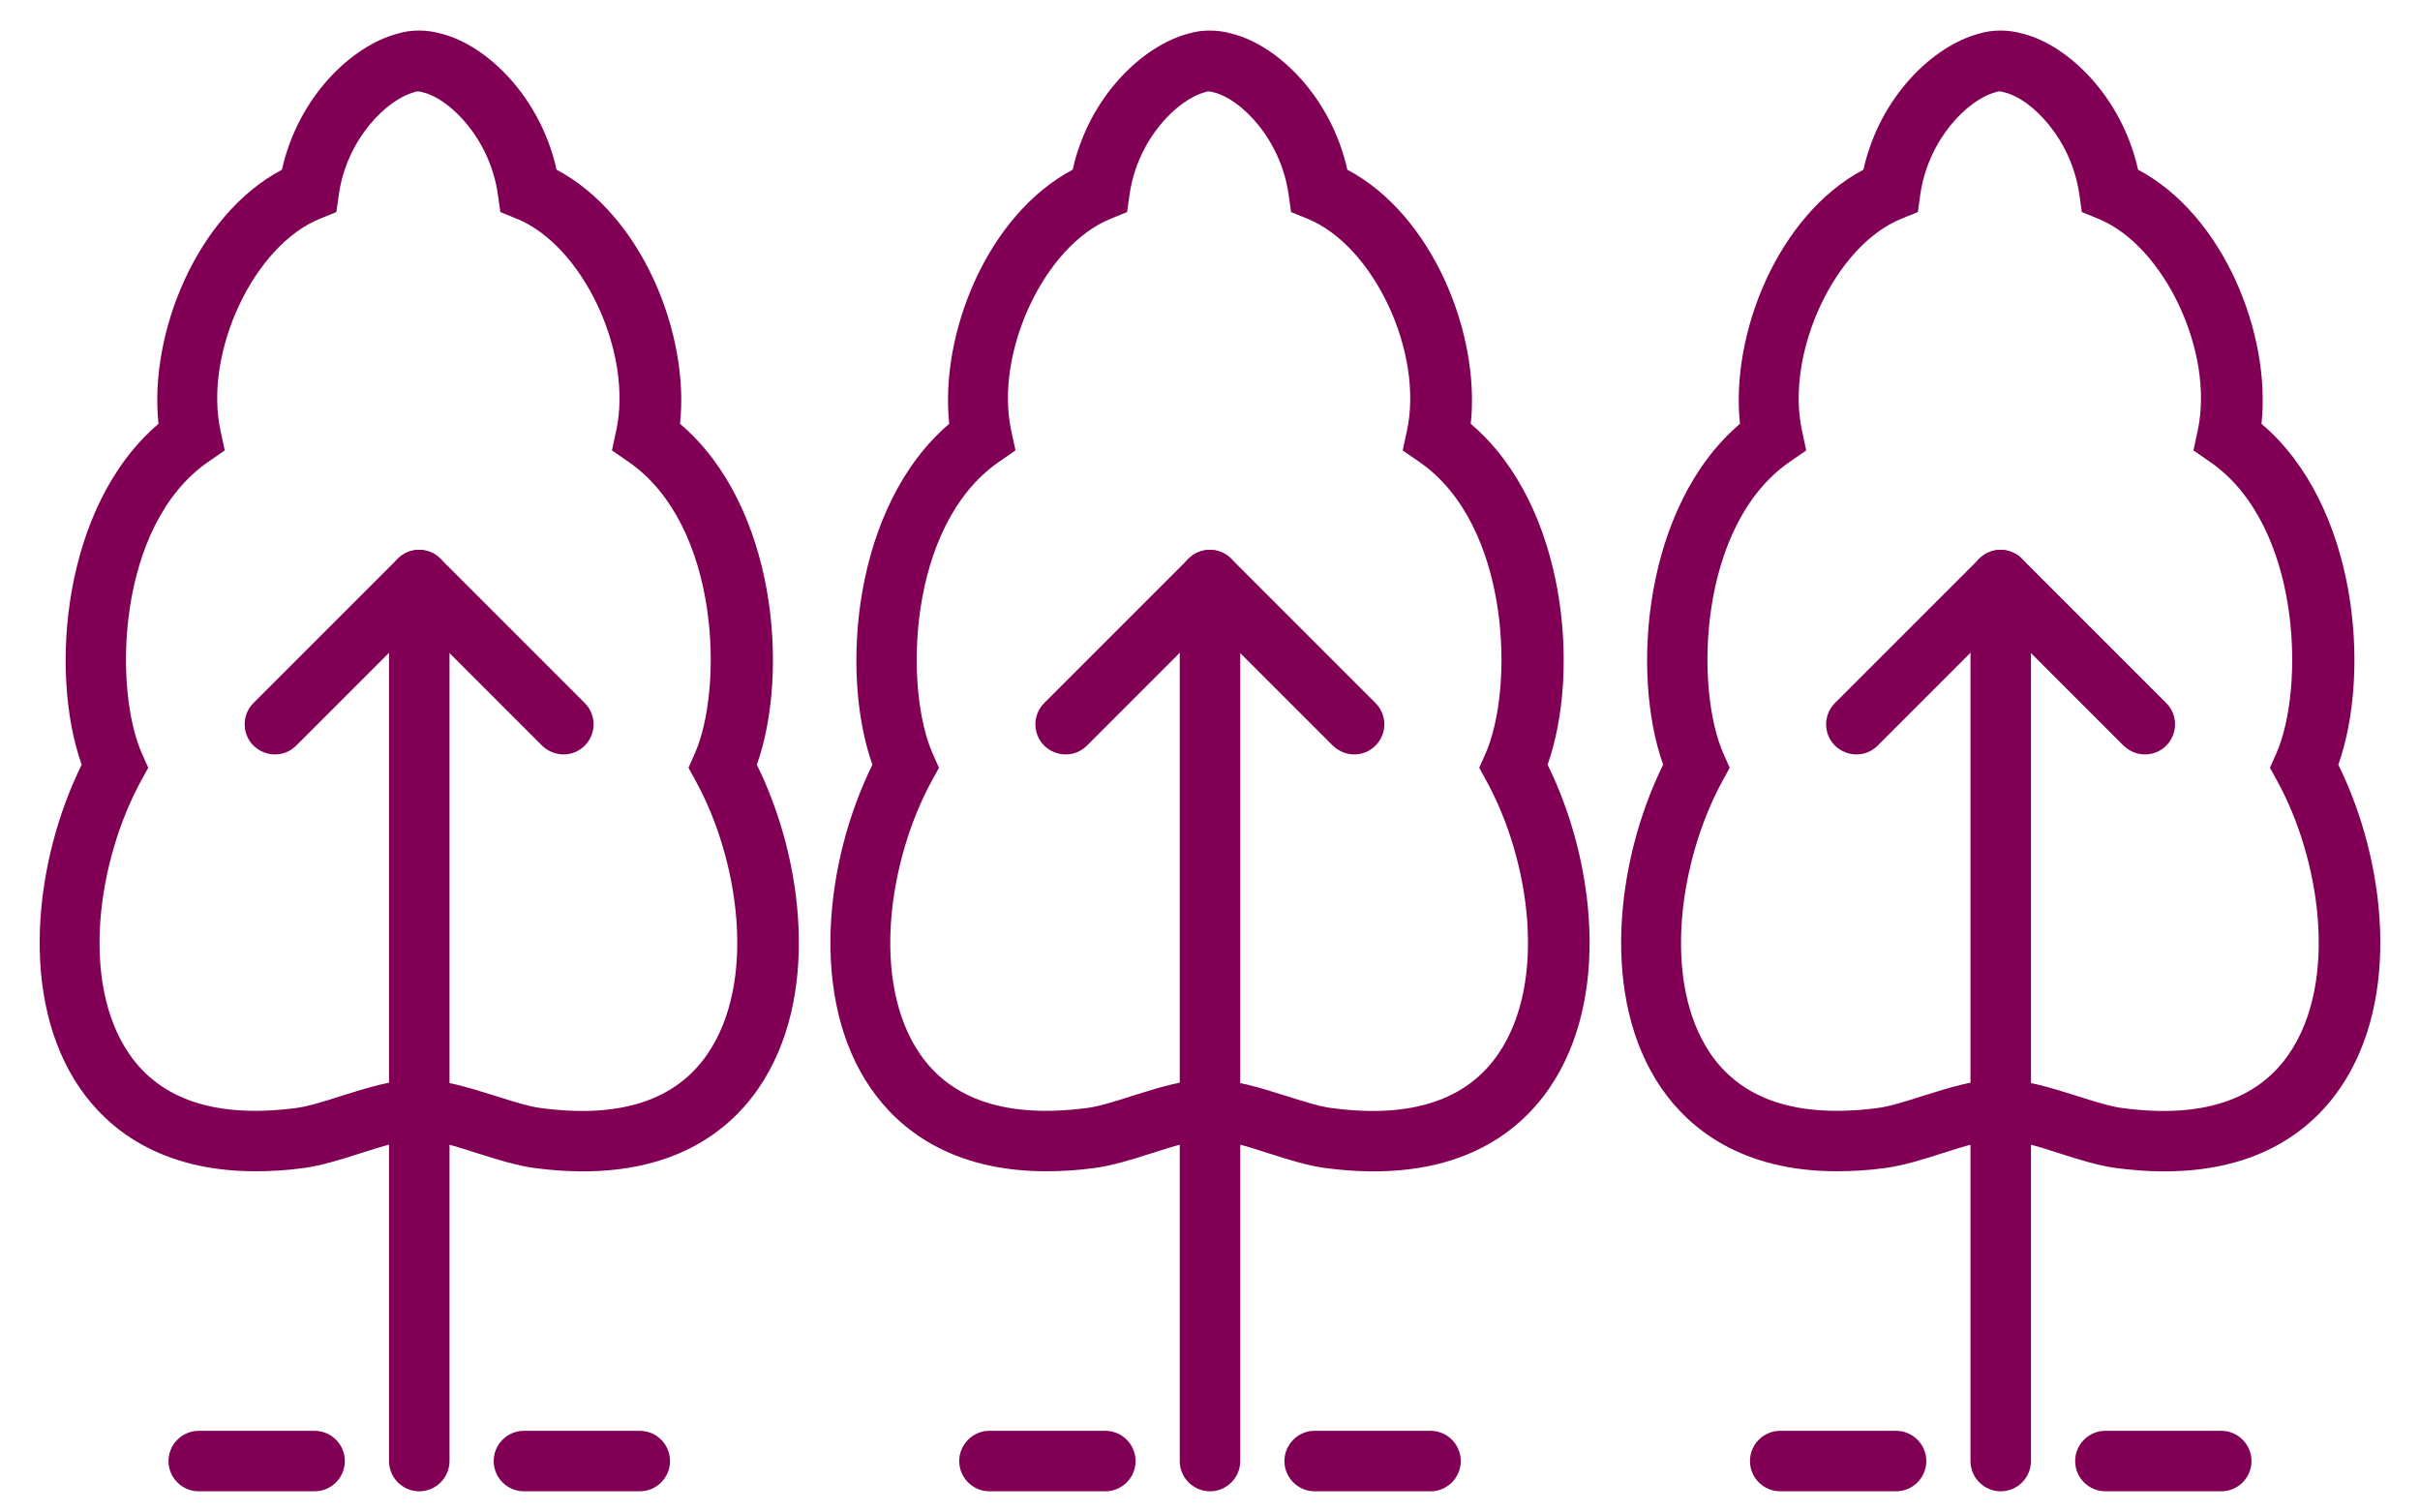
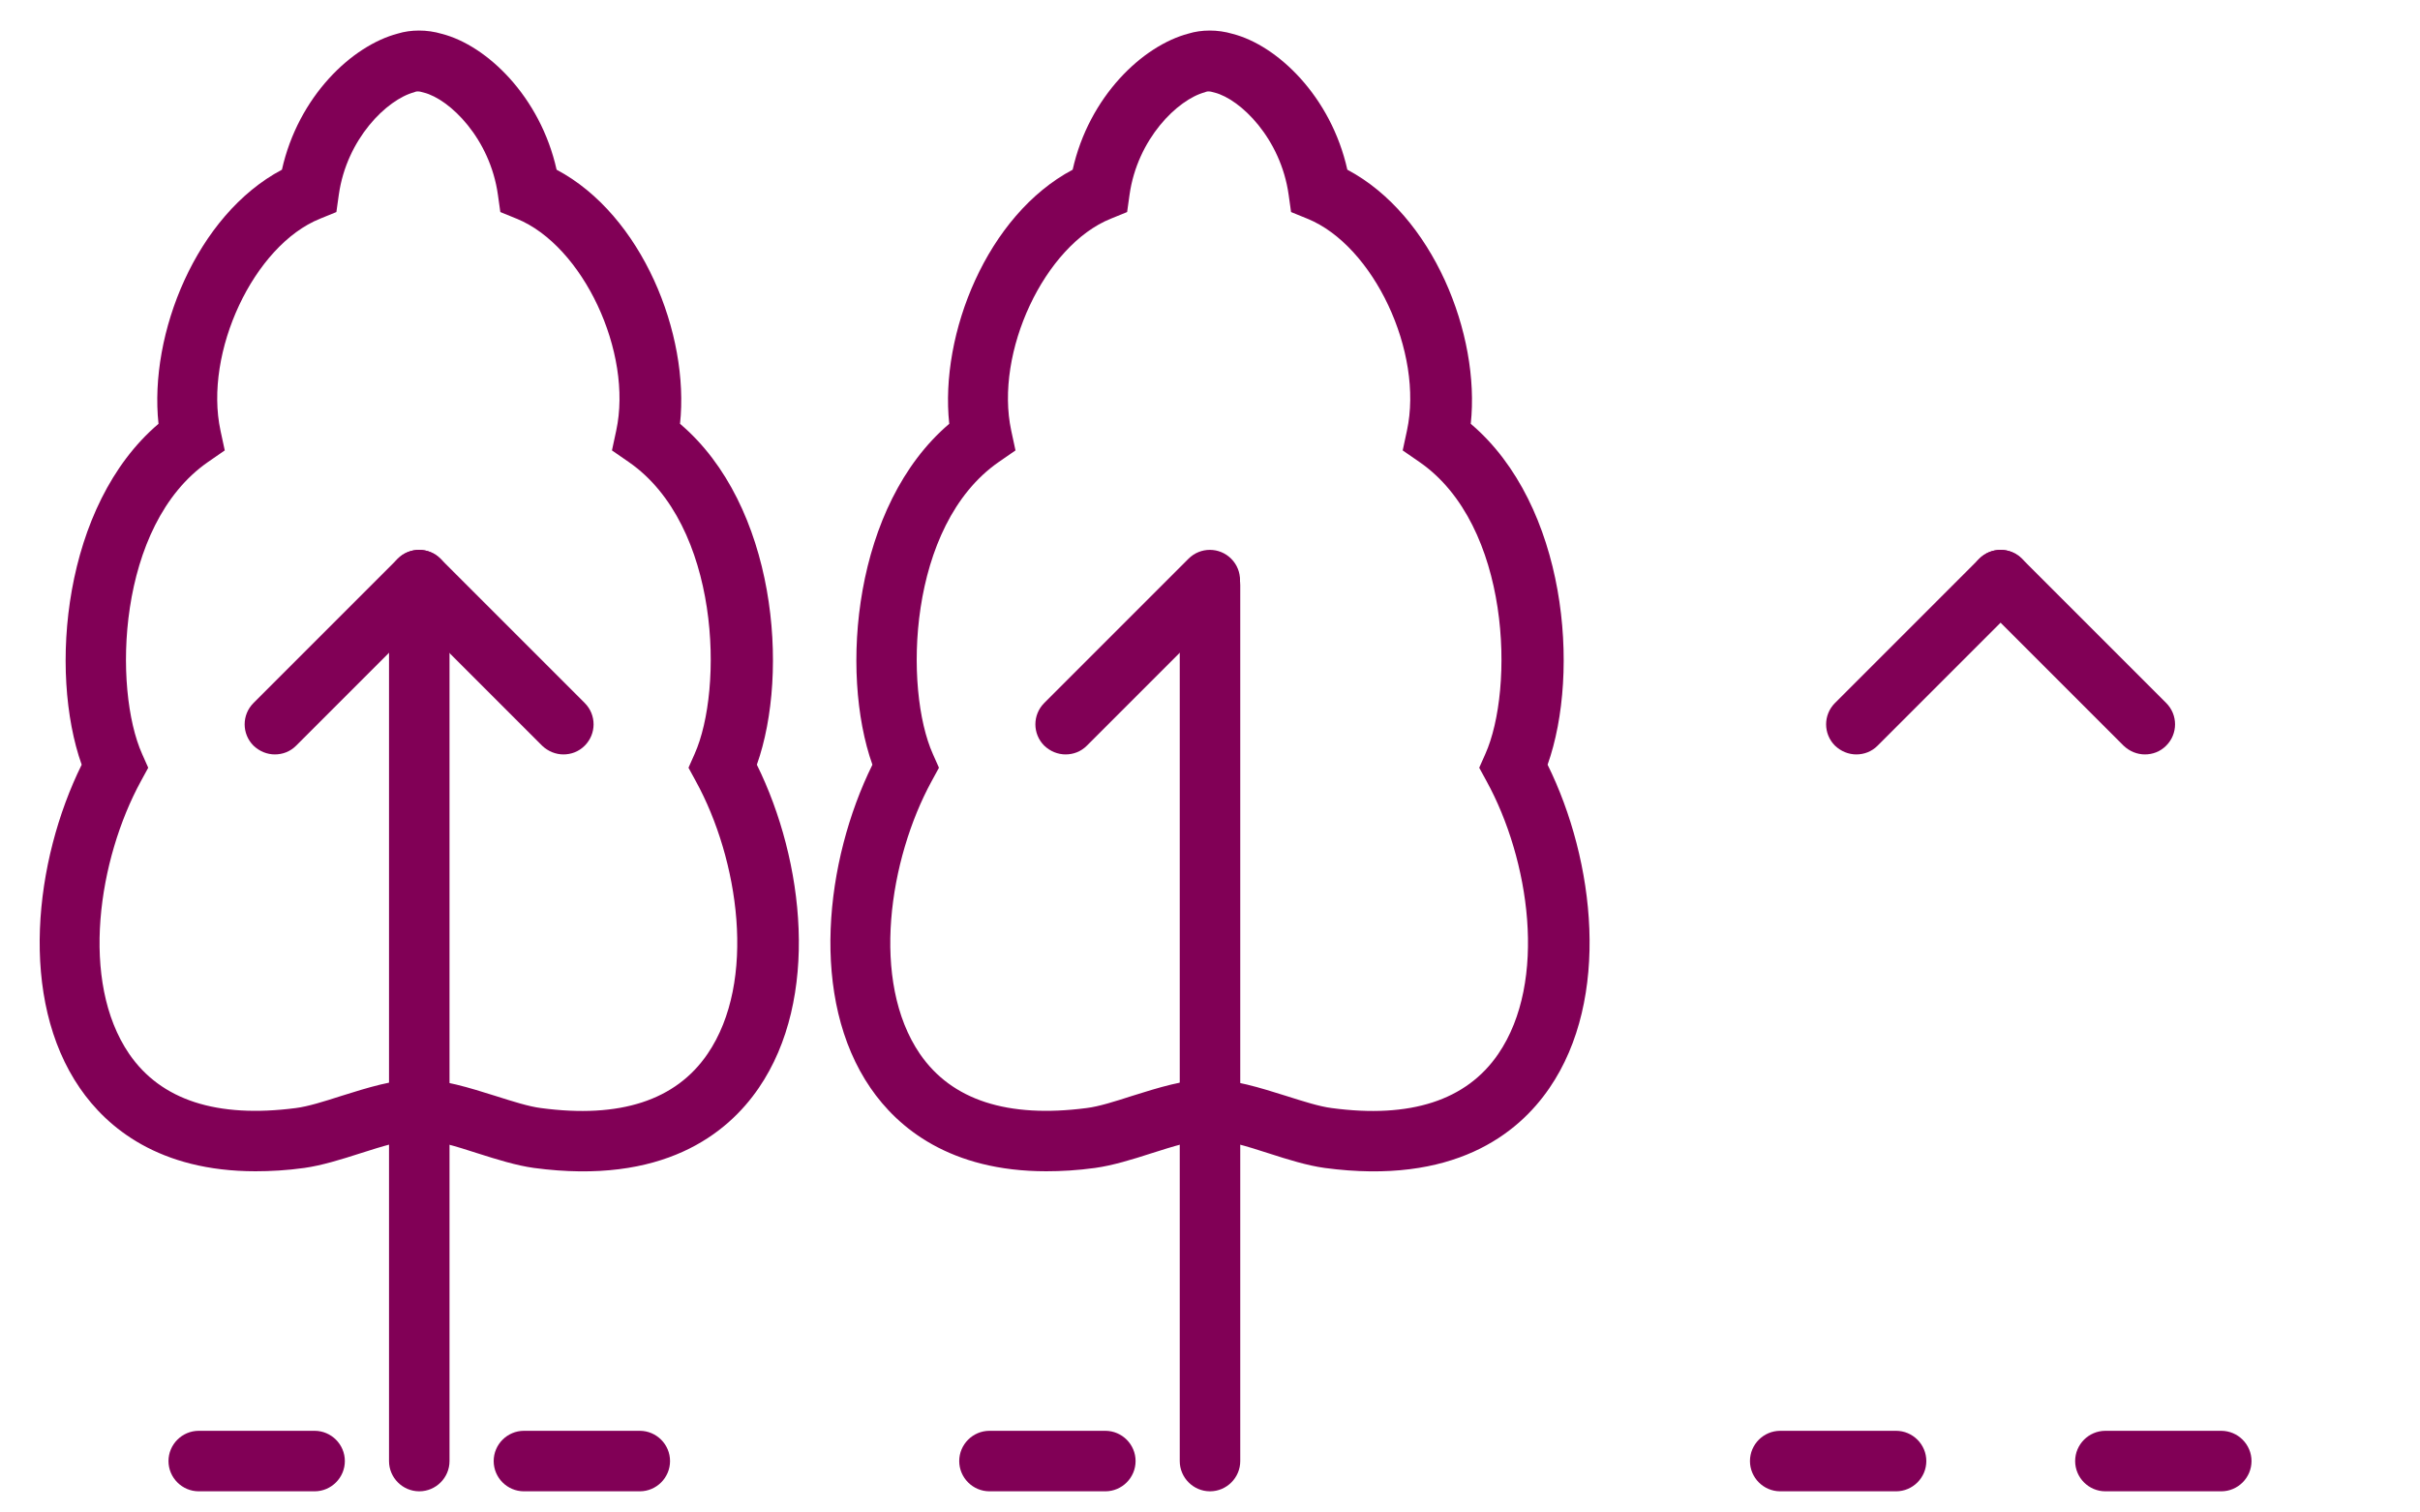
<svg xmlns="http://www.w3.org/2000/svg" id="uuid-c0da8b25-de36-4f15-9be4-40af6bf178ab" data-name="Layer 1" viewBox="0 0 80 50">
  <defs>
    <style>
      .uuid-3ab4035b-378d-4047-81a0-0303b71fcbd7 {
        fill: #810056;
      }
    </style>
  </defs>
  <g>
    <path class="uuid-3ab4035b-378d-4047-81a0-0303b71fcbd7" d="M8.45,38.72c-3.19,0-4.91-1.44-5.81-2.75-2.03-2.95-1.51-7.51.06-10.69-1.09-3.07-.62-8.58,2.54-11.27-.32-2.97,1.25-6.9,4.08-8.4.54-2.42,2.31-4.1,3.83-4.5.42-.13.96-.14,1.46.01,1.48.38,3.25,2.07,3.79,4.49,2.83,1.5,4.4,5.44,4.08,8.4,3.17,2.69,3.63,8.2,2.54,11.27,1.57,3.18,2.09,7.73.06,10.69-1.04,1.52-3.17,3.21-7.43,2.64-.58-.08-1.22-.28-1.85-.48-.71-.23-1.45-.46-1.95-.46s-1.23.23-1.95.46c-.62.2-1.27.4-1.84.48s-1.12.11-1.62.11ZM13.86,3.02c-.05,0-.11,0-.17.03-.9.24-2.23,1.54-2.49,3.39l-.08.57-.54.22c-2.19.88-3.85,4.42-3.29,7.01l.14.65-.55.38c-3.03,2.1-3.14,7.52-2.18,9.66l.2.45-.24.44c-1.41,2.58-2.03,6.62-.39,9.02,1.05,1.53,2.9,2.13,5.51,1.79.4-.05.94-.22,1.5-.4.86-.27,1.75-.55,2.55-.55s1.69.28,2.55.55c.57.18,1.1.35,1.5.4,2.61.35,4.46-.25,5.51-1.79,1.64-2.4,1.03-6.44-.39-9.02l-.24-.44.2-.45c.96-2.14.85-7.57-2.18-9.66l-.55-.38.14-.65c.56-2.59-1.1-6.12-3.29-7.01l-.54-.22-.08-.57c-.26-1.86-1.59-3.16-2.45-3.38-.1-.03-.16-.04-.21-.04Z" />
    <path class="uuid-3ab4035b-378d-4047-81a0-0303b71fcbd7" d="M13.86,49.3c-.55,0-1-.45-1-1v-28.96c0-.55.45-1,1-1s1,.45,1,1v28.96c0,.55-.45,1-1,1Z" />
    <path class="uuid-3ab4035b-378d-4047-81a0-0303b71fcbd7" d="M18.63,24.94c-.26,0-.51-.1-.71-.29l-4.77-4.77c-.39-.39-.39-1.02,0-1.41s1.02-.39,1.41,0l4.77,4.77c.39.39.39,1.02,0,1.41-.2.2-.45.29-.71.29Z" />
    <path class="uuid-3ab4035b-378d-4047-81a0-0303b71fcbd7" d="M9.09,24.94c-.26,0-.51-.1-.71-.29-.39-.39-.39-1.02,0-1.41l4.77-4.77c.39-.39,1.02-.39,1.41,0s.39,1.02,0,1.41l-4.77,4.77c-.2.2-.45.29-.71.29Z" />
    <g>
      <path class="uuid-3ab4035b-378d-4047-81a0-0303b71fcbd7" d="M10.4,49.3h-3.83c-.55,0-1-.45-1-1s.45-1,1-1h3.83c.55,0,1,.45,1,1s-.45,1-1,1Z" />
      <path class="uuid-3ab4035b-378d-4047-81a0-0303b71fcbd7" d="M21.15,49.3h-3.83c-.55,0-1-.45-1-1s.45-1,1-1h3.83c.55,0,1,.45,1,1s-.45,1-1,1Z" />
    </g>
  </g>
  <g>
    <path class="uuid-3ab4035b-378d-4047-81a0-0303b71fcbd7" d="M34.59,38.72c-3.19,0-4.91-1.44-5.81-2.75-2.03-2.95-1.51-7.51.06-10.69-1.09-3.07-.62-8.58,2.54-11.27-.32-2.97,1.25-6.9,4.08-8.4.54-2.42,2.31-4.1,3.83-4.5.42-.13.96-.14,1.46.01,1.48.38,3.25,2.07,3.79,4.49,2.83,1.5,4.4,5.44,4.08,8.4,3.17,2.69,3.63,8.2,2.54,11.27,1.57,3.18,2.09,7.73.06,10.69-1.04,1.52-3.17,3.21-7.43,2.64-.58-.08-1.22-.28-1.84-.48-.71-.23-1.45-.46-1.95-.46s-1.23.23-1.95.46c-.62.2-1.27.4-1.85.48-.58.08-1.12.11-1.62.11ZM40,3.02c-.05,0-.11,0-.17.03-.9.24-2.23,1.54-2.49,3.39l-.08.57-.54.22c-2.19.88-3.85,4.42-3.29,7.01l.14.65-.55.38c-3.03,2.1-3.14,7.52-2.18,9.66l.2.45-.24.44c-1.41,2.58-2.03,6.62-.39,9.02,1.05,1.53,2.9,2.13,5.51,1.79.41-.05.94-.22,1.5-.4.86-.27,1.75-.55,2.55-.55s1.69.28,2.55.55c.57.18,1.1.35,1.5.4,2.6.35,4.46-.25,5.51-1.79,1.64-2.4,1.03-6.44-.39-9.02l-.24-.44.2-.45c.96-2.14.85-7.57-2.18-9.66l-.55-.38.14-.65c.56-2.59-1.1-6.12-3.29-7.01l-.54-.22-.08-.57c-.26-1.86-1.59-3.16-2.45-3.38-.1-.03-.16-.04-.21-.04Z" />
    <path class="uuid-3ab4035b-378d-4047-81a0-0303b71fcbd7" d="M40,49.3c-.55,0-1-.45-1-1v-28.96c0-.55.45-1,1-1s1,.45,1,1v28.96c0,.55-.45,1-1,1Z" />
-     <path class="uuid-3ab4035b-378d-4047-81a0-0303b71fcbd7" d="M44.77,24.94c-.26,0-.51-.1-.71-.29l-4.77-4.77c-.39-.39-.39-1.02,0-1.41s1.02-.39,1.41,0l4.77,4.77c.39.39.39,1.02,0,1.41-.2.2-.45.29-.71.29Z" />
    <path class="uuid-3ab4035b-378d-4047-81a0-0303b71fcbd7" d="M35.23,24.94c-.26,0-.51-.1-.71-.29-.39-.39-.39-1.02,0-1.41l4.77-4.77c.39-.39,1.02-.39,1.41,0s.39,1.02,0,1.41l-4.77,4.77c-.2.2-.45.29-.71.29Z" />
    <g>
      <path class="uuid-3ab4035b-378d-4047-81a0-0303b71fcbd7" d="M36.54,49.3h-3.83c-.55,0-1-.45-1-1s.45-1,1-1h3.83c.55,0,1,.45,1,1s-.45,1-1,1Z" />
-       <path class="uuid-3ab4035b-378d-4047-81a0-0303b71fcbd7" d="M47.29,49.3h-3.83c-.55,0-1-.45-1-1s.45-1,1-1h3.83c.55,0,1,.45,1,1s-.45,1-1,1Z" />
    </g>
  </g>
  <g>
-     <path class="uuid-3ab4035b-378d-4047-81a0-0303b71fcbd7" d="M60.73,38.72c-3.19,0-4.91-1.44-5.81-2.75-2.03-2.95-1.51-7.51.06-10.69-1.09-3.07-.62-8.58,2.54-11.27-.32-2.97,1.25-6.9,4.08-8.4.54-2.42,2.31-4.1,3.83-4.5.42-.13.96-.14,1.46.01,1.48.38,3.25,2.07,3.79,4.49,2.83,1.5,4.4,5.44,4.08,8.4,3.17,2.69,3.63,8.2,2.54,11.27,1.57,3.18,2.09,7.73.06,10.69-1.04,1.52-3.17,3.21-7.43,2.64-.58-.08-1.22-.28-1.84-.48-.71-.23-1.45-.46-1.95-.46s-1.23.23-1.95.46c-.62.2-1.27.4-1.85.48-.58.08-1.12.11-1.62.11ZM66.14,3.02c-.05,0-.11,0-.17.03-.9.23-2.23,1.54-2.49,3.39l-.08.57-.54.22c-2.19.88-3.85,4.42-3.29,7.01l.14.65-.55.38c-3.03,2.1-3.14,7.52-2.18,9.66l.2.45-.24.44c-1.41,2.58-2.03,6.62-.39,9.02,1.05,1.53,2.9,2.13,5.51,1.79.41-.05.94-.22,1.5-.4.86-.27,1.75-.55,2.55-.55s1.69.28,2.55.55c.57.18,1.1.35,1.5.4,2.6.35,4.46-.25,5.51-1.79,1.64-2.4,1.03-6.44-.39-9.02l-.24-.44.2-.45c.96-2.14.85-7.57-2.18-9.66l-.55-.38.14-.65c.56-2.59-1.1-6.12-3.29-7.01l-.54-.22-.08-.57c-.26-1.86-1.59-3.16-2.45-3.38-.1-.03-.16-.04-.21-.04Z" />
-     <path class="uuid-3ab4035b-378d-4047-81a0-0303b71fcbd7" d="M66.14,49.3c-.55,0-1-.45-1-1v-28.96c0-.55.45-1,1-1s1,.45,1,1v28.96c0,.55-.45,1-1,1Z" />
    <path class="uuid-3ab4035b-378d-4047-81a0-0303b71fcbd7" d="M70.91,24.94c-.26,0-.51-.1-.71-.29l-4.77-4.77c-.39-.39-.39-1.02,0-1.41s1.02-.39,1.41,0l4.77,4.77c.39.39.39,1.02,0,1.41-.2.2-.45.29-.71.29Z" />
    <path class="uuid-3ab4035b-378d-4047-81a0-0303b71fcbd7" d="M61.37,24.94c-.26,0-.51-.1-.71-.29-.39-.39-.39-1.02,0-1.41l4.77-4.77c.39-.39,1.02-.39,1.41,0s.39,1.02,0,1.41l-4.77,4.77c-.2.2-.45.29-.71.29Z" />
    <g>
      <path class="uuid-3ab4035b-378d-4047-81a0-0303b71fcbd7" d="M62.68,49.3h-3.83c-.55,0-1-.45-1-1s.45-1,1-1h3.83c.55,0,1,.45,1,1s-.45,1-1,1Z" />
      <path class="uuid-3ab4035b-378d-4047-81a0-0303b71fcbd7" d="M73.43,49.3h-3.83c-.55,0-1-.45-1-1s.45-1,1-1h3.83c.55,0,1,.45,1,1s-.45,1-1,1Z" />
    </g>
  </g>
</svg>